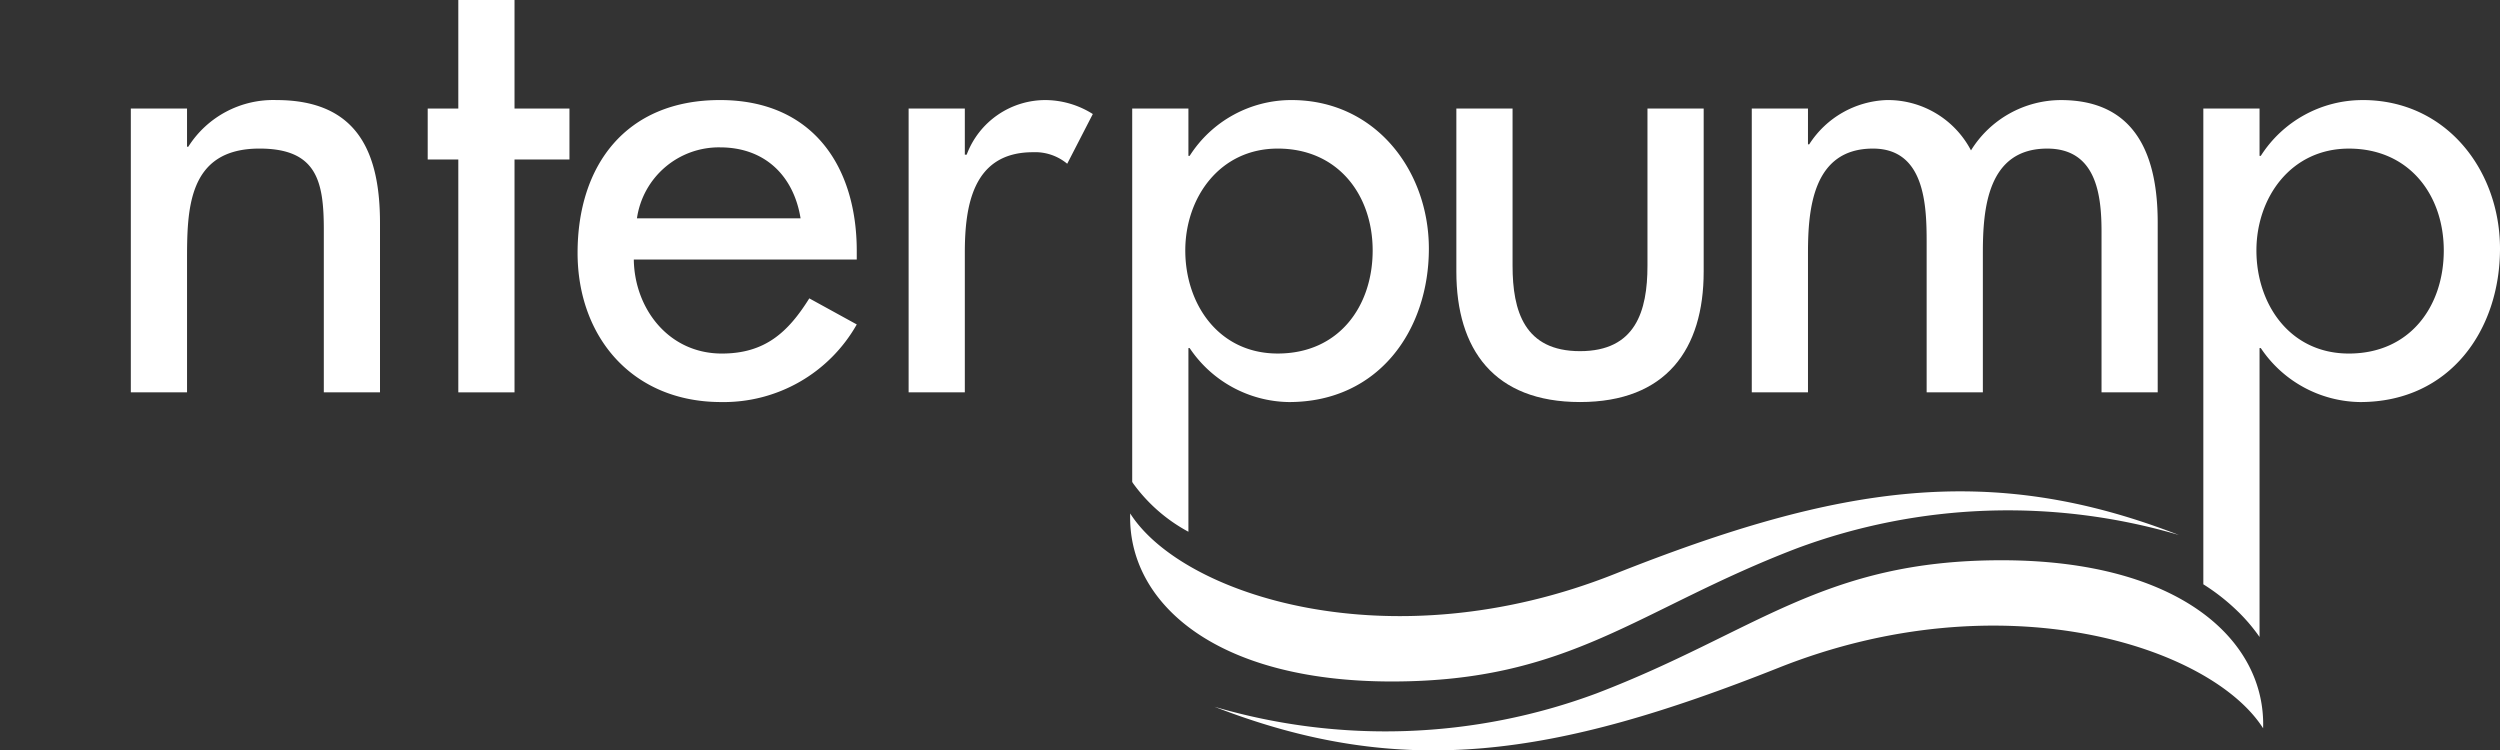
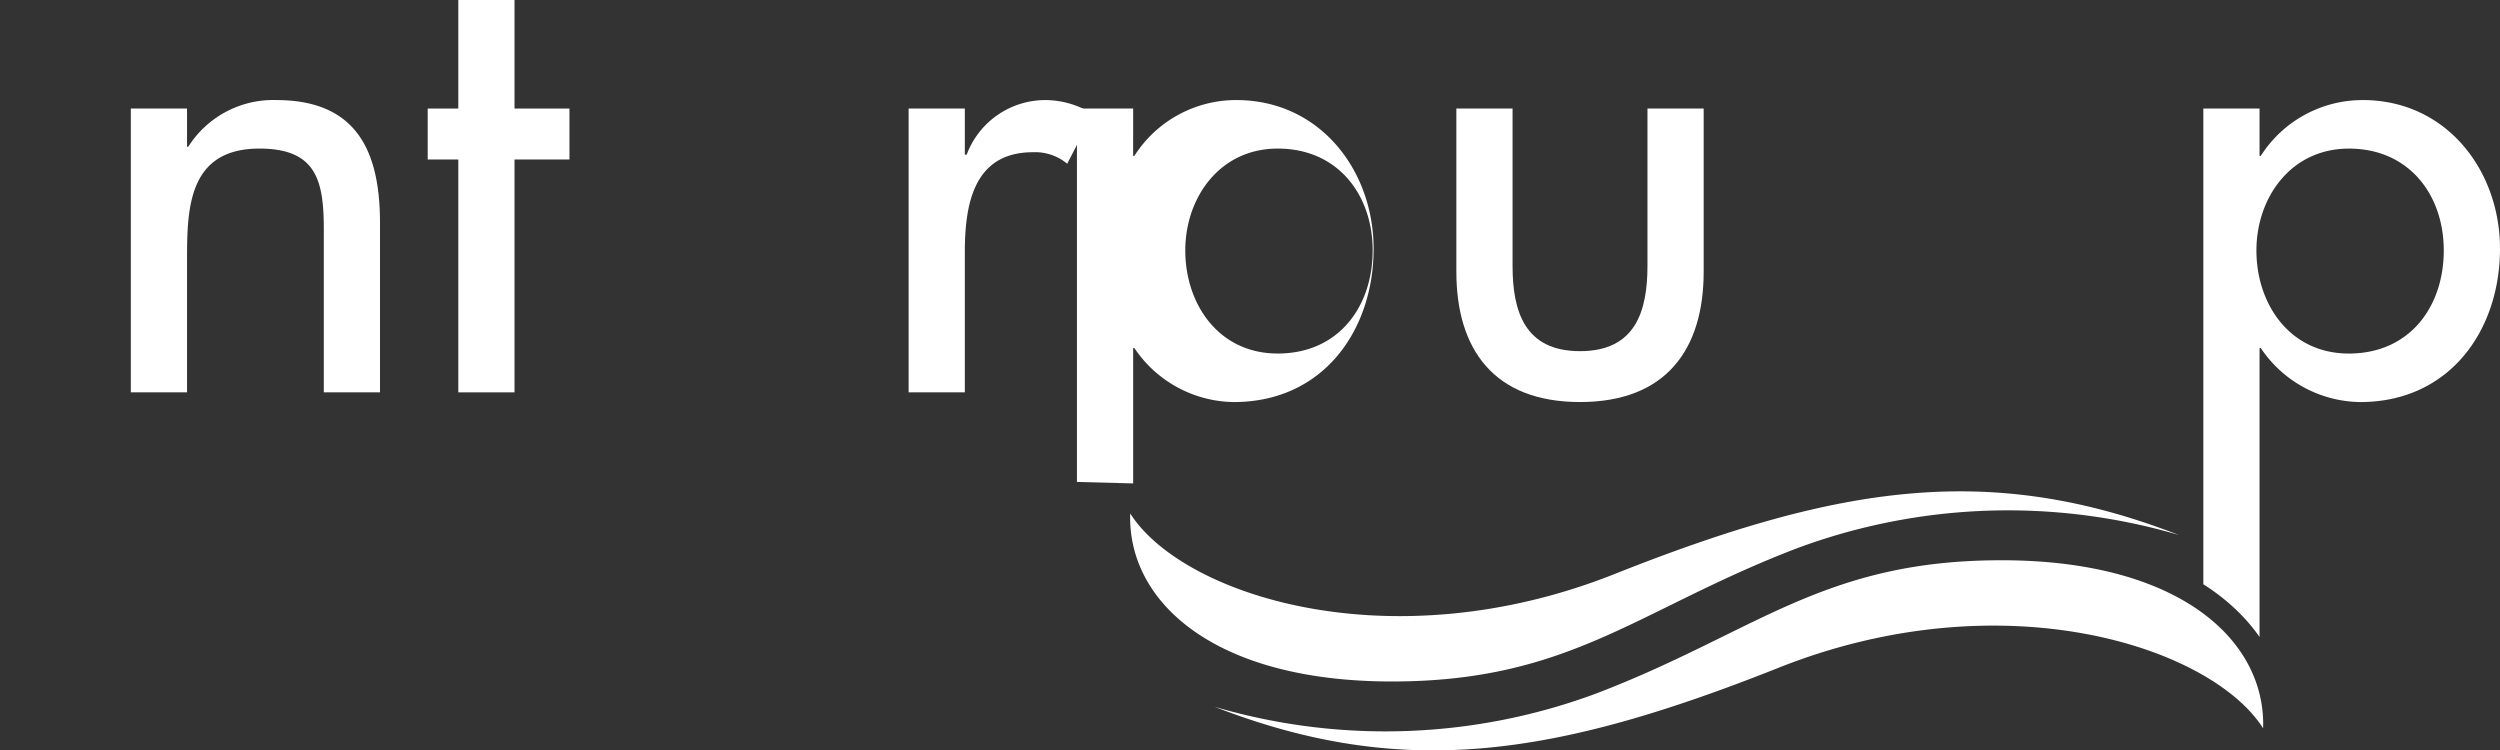
<svg xmlns="http://www.w3.org/2000/svg" id="Group_13681" data-name="Group 13681" width="249.841" height="74.989" viewBox="0 0 249.841 74.989">
  <rect x="0" y="0" width="249.841" height="74.989" fill="#333333" stroke="none" />
  <defs>
    <clipPath id="clip-path">
      <rect id="Rectangle_6067" data-name="Rectangle 6067" width="249.841" height="74.989" fill="#fff" />
    </clipPath>
  </defs>
  <g id="Group_13680" data-name="Group 13680" clip-path="url(#clip-path)">
    <path id="Path_2265" data-name="Path 2265" d="M32.025,24.864h.124a10.044,10.044,0,0,1,8.8-4.666c8.239,0,10.361,5.393,10.361,12.3V49.409H45.695V33.167c0-4.848-.687-8.121-6.429-8.121-7.24,0-7.24,6.181-7.24,11.333V49.409H26.408V21.047h5.617Z" transform="translate(-13.334 -10.198)" fill="#fff" />
    <path id="Path_2266" data-name="Path 2266" d="M95.01,39.211H89.393V15.939H86.334V10.848h3.059V0H95.01V10.848H100.5v5.091H95.01Z" transform="translate(-43.591 0)" fill="#fff" />
-     <path id="Path_2267" data-name="Path 2267" d="M122.208,36.136c.063,4.849,3.433,9.394,8.8,9.394,4.307,0,6.616-2.121,8.738-5.515l4.744,2.606a15.278,15.278,0,0,1-13.545,7.757c-8.925,0-14.356-6.545-14.356-14.909,0-8.727,4.806-15.272,14.231-15.272,9.3,0,13.669,6.667,13.669,15.09v.849Zm16.666-4.121c-.688-4.242-3.558-7.09-8.052-7.09a8.277,8.277,0,0,0-8.3,7.09Z" transform="translate(-58.868 -10.198)" fill="#fff" />
    <path id="Path_2268" data-name="Path 2268" d="M189.027,25.652h.187A8.392,8.392,0,0,1,197.2,20.2a8.936,8.936,0,0,1,4.618,1.394l-2.559,4.969a5,5,0,0,0-3.432-1.152c-6.054,0-6.8,5.454-6.8,10.061V49.409H183.41V21.047h5.617Z" transform="translate(-92.606 -10.198)" fill="#fff" />
    <path id="Path_2269" data-name="Path 2269" d="M299.593,21.912v15.7c0,4.545,1.186,8.545,6.741,8.545s6.741-4,6.741-8.545v-15.7h5.617v16.3c0,7.757-3.745,13.03-12.358,13.03s-12.358-5.273-12.358-13.03v-16.3Z" transform="translate(-148.433 -11.064)" fill="#fff" />
-     <path id="Path_2270" data-name="Path 2270" d="M359.223,24.622h.125a9.586,9.586,0,0,1,7.74-4.424,9.374,9.374,0,0,1,8.426,5.03A10.6,10.6,0,0,1,384.5,20.2c7.677,0,9.674,5.818,9.674,12.241V49.409H388.56V33.348c0-3.636-.5-8.3-5.43-8.3-5.992,0-6.429,6.06-6.429,10.424V49.409h-5.618V34.379c0-3.7-.187-9.332-5.367-9.332-5.992,0-6.492,6-6.492,10.424V49.409h-5.617V21.047h5.617Z" transform="translate(-178.541 -10.198)" fill="#fff" />
-     <path id="Path_2271" data-name="Path 2271" d="M228.638,58.51a16.389,16.389,0,0,0,5.523,4.829V44.984h.124a12.142,12.142,0,0,0,9.924,5.394c8.988,0,13.982-7.212,13.982-15.332,0-7.757-5.306-14.848-13.732-14.848a12.057,12.057,0,0,0-10.174,5.576h-.124V21.047h-5.617V58.361Zm14.448-33.463c6.054,0,9.488,4.666,9.488,10.181,0,5.575-3.371,10.3-9.488,10.3-5.93,0-9.238-4.969-9.238-10.3,0-5.273,3.433-10.181,9.238-10.181" transform="translate(-115.395 -10.198)" fill="#fff" />
+     <path id="Path_2271" data-name="Path 2271" d="M228.638,58.51V44.984h.124a12.142,12.142,0,0,0,9.924,5.394c8.988,0,13.982-7.212,13.982-15.332,0-7.757-5.306-14.848-13.732-14.848a12.057,12.057,0,0,0-10.174,5.576h-.124V21.047h-5.617V58.361Zm14.448-33.463c6.054,0,9.488,4.666,9.488,10.181,0,5.575-3.371,10.3-9.488,10.3-5.93,0-9.238-4.969-9.238-10.3,0-5.273,3.433-10.181,9.238-10.181" transform="translate(-115.395 -10.198)" fill="#fff" />
    <path id="Path_2272" data-name="Path 2272" d="M460.674,20.2A12.054,12.054,0,0,0,450.5,25.774h-.125V21.047h-5.618V68.591a20.731,20.731,0,0,1,3.825,3.088,17.528,17.528,0,0,1,1.793,2.177V44.984h.125a12.138,12.138,0,0,0,9.925,5.394c8.987,0,13.98-7.212,13.98-15.333,0-7.757-5.3-14.848-13.731-14.848M459.3,45.53c-5.93,0-9.238-4.969-9.238-10.3,0-5.272,3.432-10.181,9.238-10.181,6.054,0,9.486,4.666,9.486,10.181,0,5.576-3.371,10.3-9.486,10.3" transform="translate(-224.564 -10.198)" fill="#fff" />
    <path id="Path_2273" data-name="Path 2273" d="M332.918,103.543a60.5,60.5,0,0,0-38.182,1.343c-15.923,6.1-22.584,13.3-40.457,13.3s-26.427-8.043-26.148-16.793c5.2,8.177,25.986,14.962,48.408,6.053s37.532-11.228,56.379-3.905" transform="translate(-115.183 -50.081)" fill="#fff" />
    <path id="Path_2274" data-name="Path 2274" d="M245.171,127.733a60.5,60.5,0,0,0,38.182-1.343c15.923-6.1,22.584-13.3,40.457-13.3s26.427,8.043,26.148,16.793c-5.2-8.177-25.986-14.962-48.408-6.053s-37.532,11.228-56.379,3.905" transform="translate(-123.79 -57.1)" fill="#fff" />
  </g>
</svg>